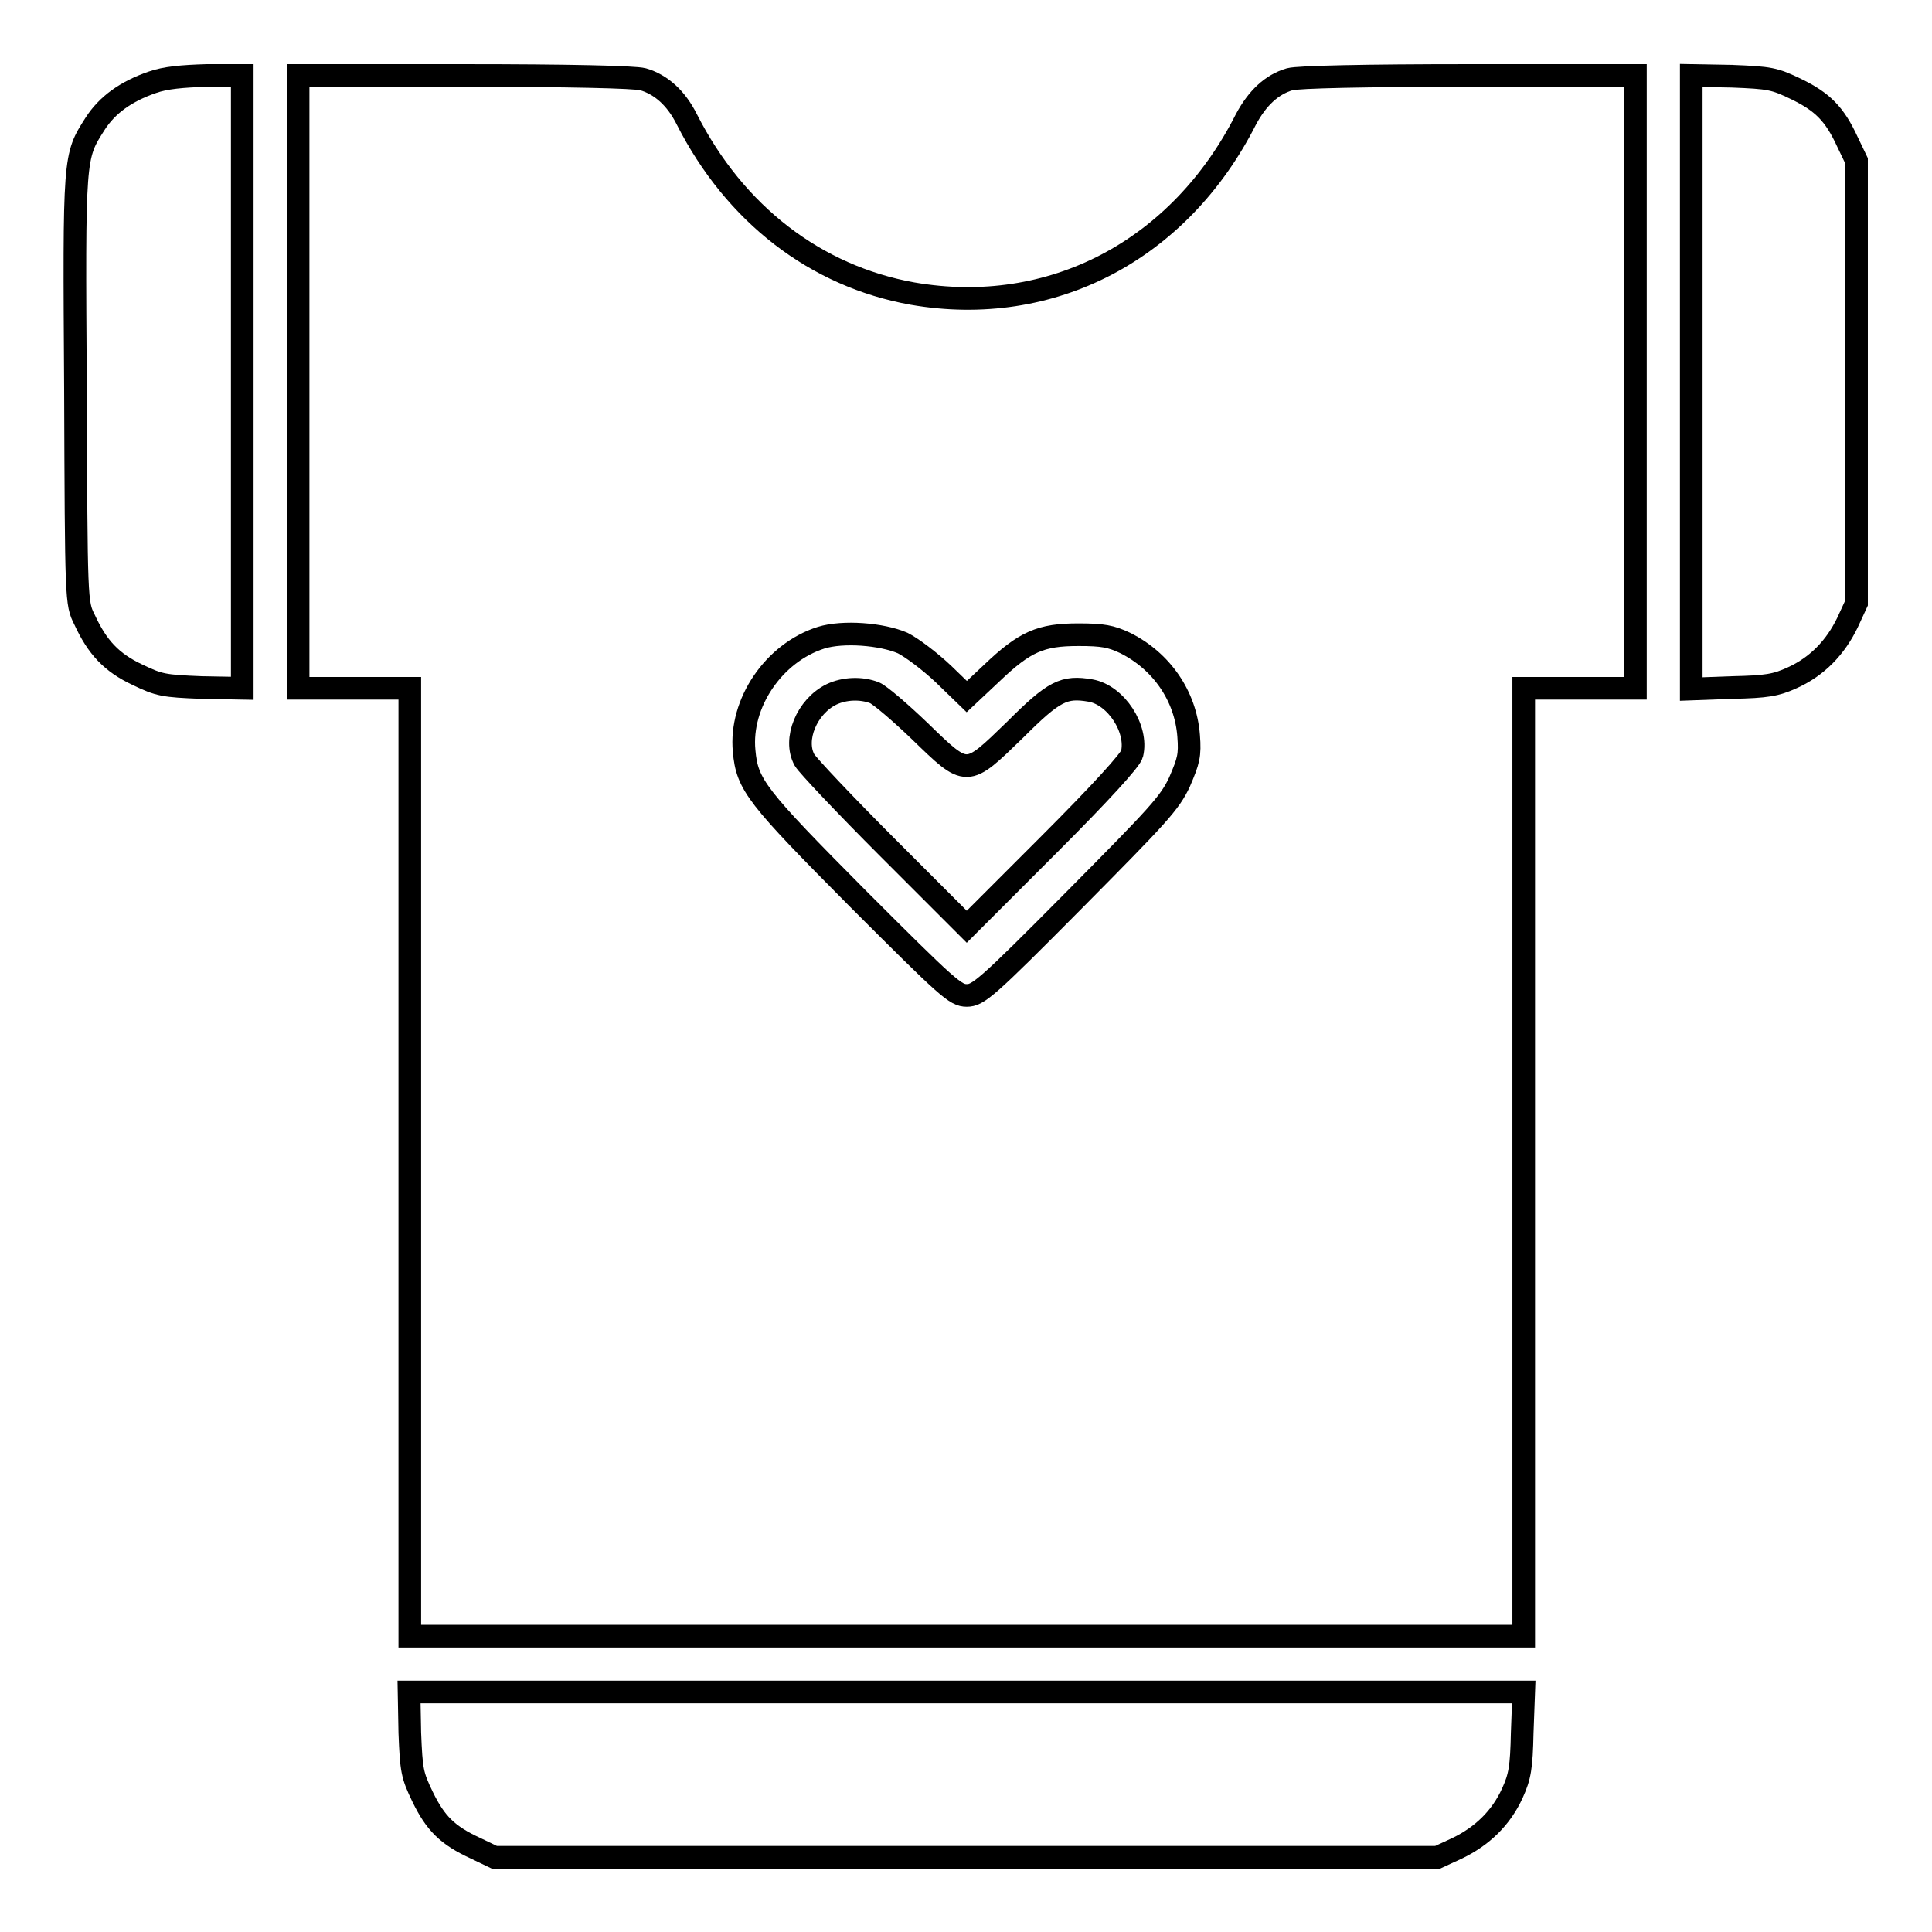
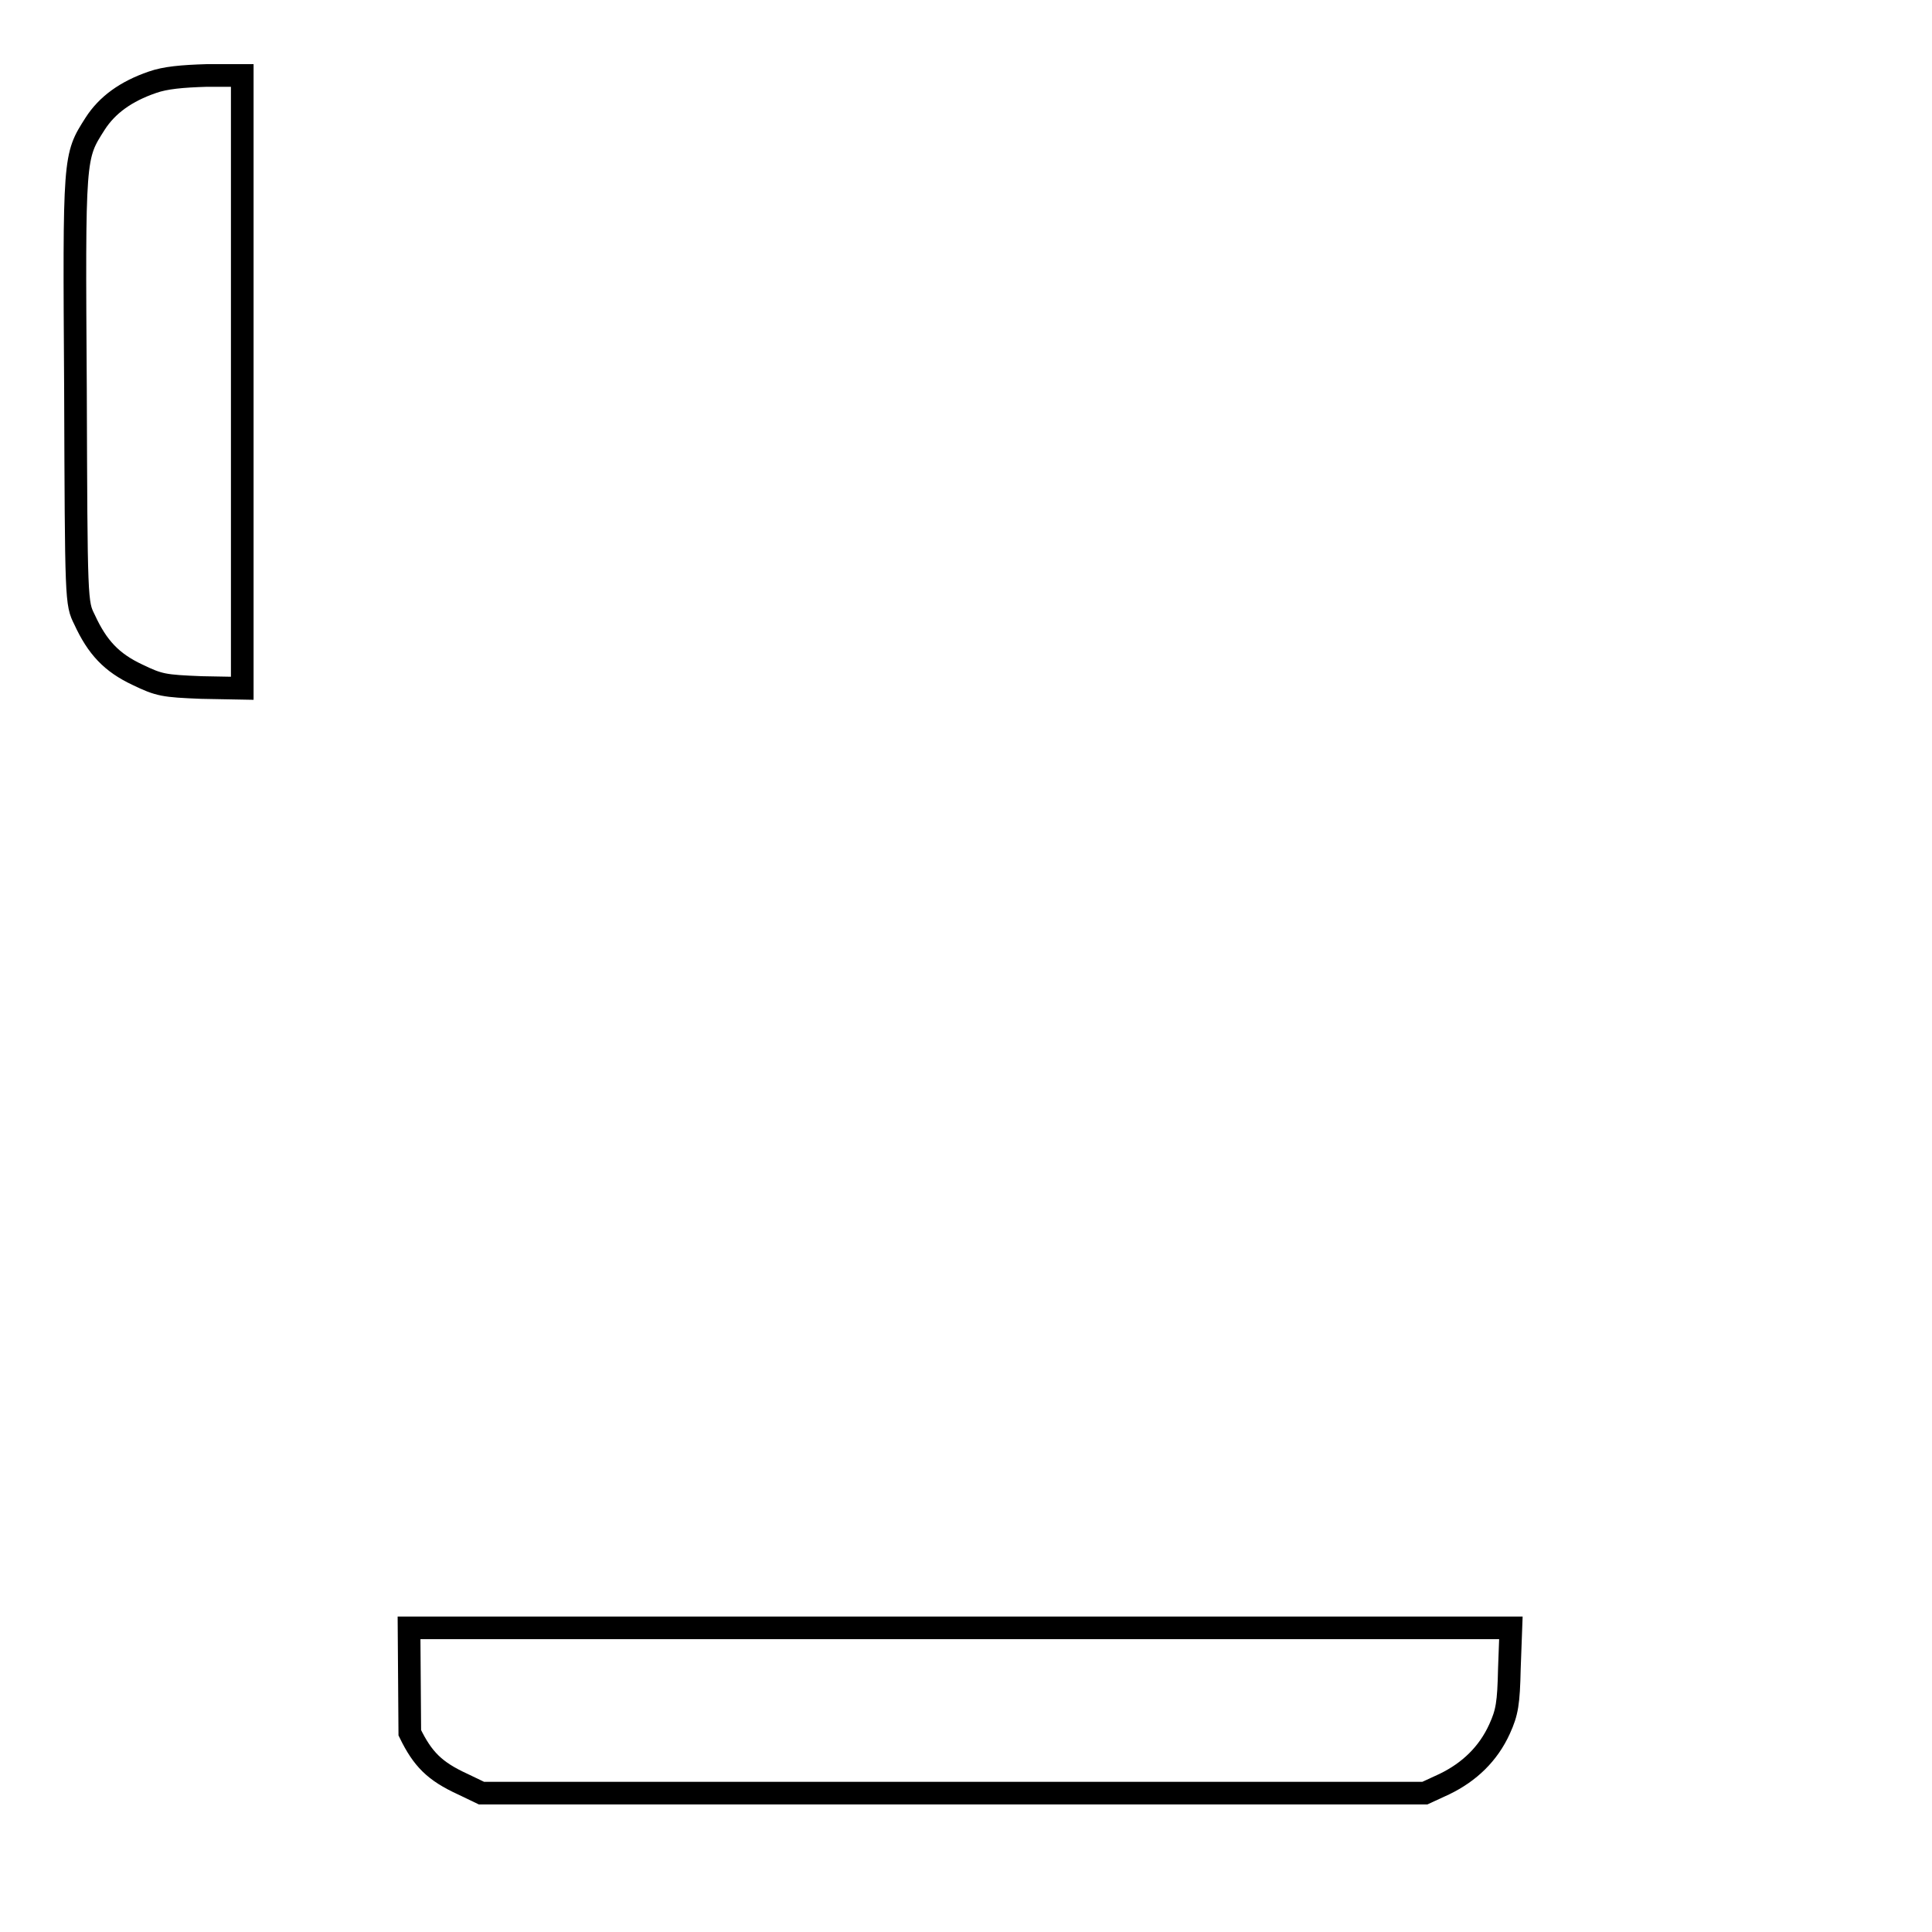
<svg xmlns="http://www.w3.org/2000/svg" version="1.1" x="0px" y="0px" viewBox="0 0 256 256" enable-background="new 0 0 256 256" xml:space="preserve">
  <g>
    <g>
      <g>
        <path stroke-width="3" fill-opacity="0" stroke="#000000" d="M20.2,10.9c-3.5,1.2-6,3-7.6,5.5c-2.8,4.4-2.8,4.1-2.6,35.2c0.1,28.2,0.1,28.3,1.2,30.5c1.7,3.7,3.6,5.7,7,7.3c2.9,1.4,3.5,1.5,8.5,1.7l5.4,0.1V50.7V10h-4.7C24.1,10.1,21.9,10.3,20.2,10.9z" />
-         <path stroke-width="3" fill-opacity="0" stroke="#000000" d="M39.5,50.6v40.6h7.4h7.4V154v62.8h73.8h73.8V154V91.2h7.4h7.4V50.6V10h-22c-13.8,0-22.7,0.2-23.8,0.5c-2.4,0.7-4.3,2.5-5.8,5.3c-8.8,17.4-25.8,26.3-44.2,23.1C108.1,36.6,97.4,28.4,91,15.8c-1.4-2.8-3.4-4.6-5.8-5.3c-1.1-0.3-10-0.5-23.7-0.5H39.5V50.6L39.5,50.6z M119.6,85.2c1.2,0.6,3.6,2.4,5.4,4.1l3.1,3l3.3-3.1c4.4-4.2,6.5-5.1,11.5-5.1c3.2,0,4.3,0.2,6.2,1.1c4.8,2.4,8,7,8.4,12.3c0.2,2.6,0,3.3-1.2,6.1c-1.3,2.8-2.8,4.4-14,15.7c-11.6,11.7-12.7,12.6-14.2,12.6c-1.5,0-2.5-0.9-14.4-12.8c-13.5-13.6-14.7-15.1-15.1-19.6c-0.6-6.3,3.9-13,10.2-15C111.7,83.6,116.8,84,119.6,85.2z" />
-         <path stroke-width="3" fill-opacity="0" stroke="#000000" d="M110.2,92c-3.3,1.6-5.1,6-3.6,8.7c0.4,0.7,5.4,6,11.1,11.7l10.4,10.4l10.8-10.8c7-7,10.9-11.3,11.1-12.1c0.8-3.3-2.1-7.8-5.5-8.4c-3.5-0.6-4.8,0-10,5.2c-6.5,6.3-6.3,6.3-12.6,0.2c-2.6-2.5-5.3-4.8-6-5.1C114.1,91.1,111.9,91.2,110.2,92z" />
-         <path stroke-width="3" fill-opacity="0" stroke="#000000" d="M224.1,50.6v40.7l5.4-0.2c4.6-0.1,5.8-0.3,8-1.3c3.3-1.5,5.7-4,7.3-7.3l1.2-2.6V50.6V21.3l-1.2-2.5c-1.7-3.7-3.3-5.3-6.8-7c-2.9-1.4-3.5-1.5-8.5-1.7l-5.4-0.1V50.6z" />
-         <path stroke-width="3" fill-opacity="0" stroke="#000000" d="M54.3,229.6c0.2,5,0.3,5.6,1.7,8.5c1.7,3.5,3.3,5.1,7,6.8l2.5,1.2h62.5h62.5l2.6-1.2c3.3-1.6,5.8-4,7.3-7.3c1-2.2,1.2-3.4,1.3-8l0.2-5.4h-73.9H54.2L54.3,229.6z" />
+         <path stroke-width="3" fill-opacity="0" stroke="#000000" d="M54.3,229.6c1.7,3.5,3.3,5.1,7,6.8l2.5,1.2h62.5h62.5l2.6-1.2c3.3-1.6,5.8-4,7.3-7.3c1-2.2,1.2-3.4,1.3-8l0.2-5.4h-73.9H54.2L54.3,229.6z" />
      </g>
    </g>
  </g>
</svg>